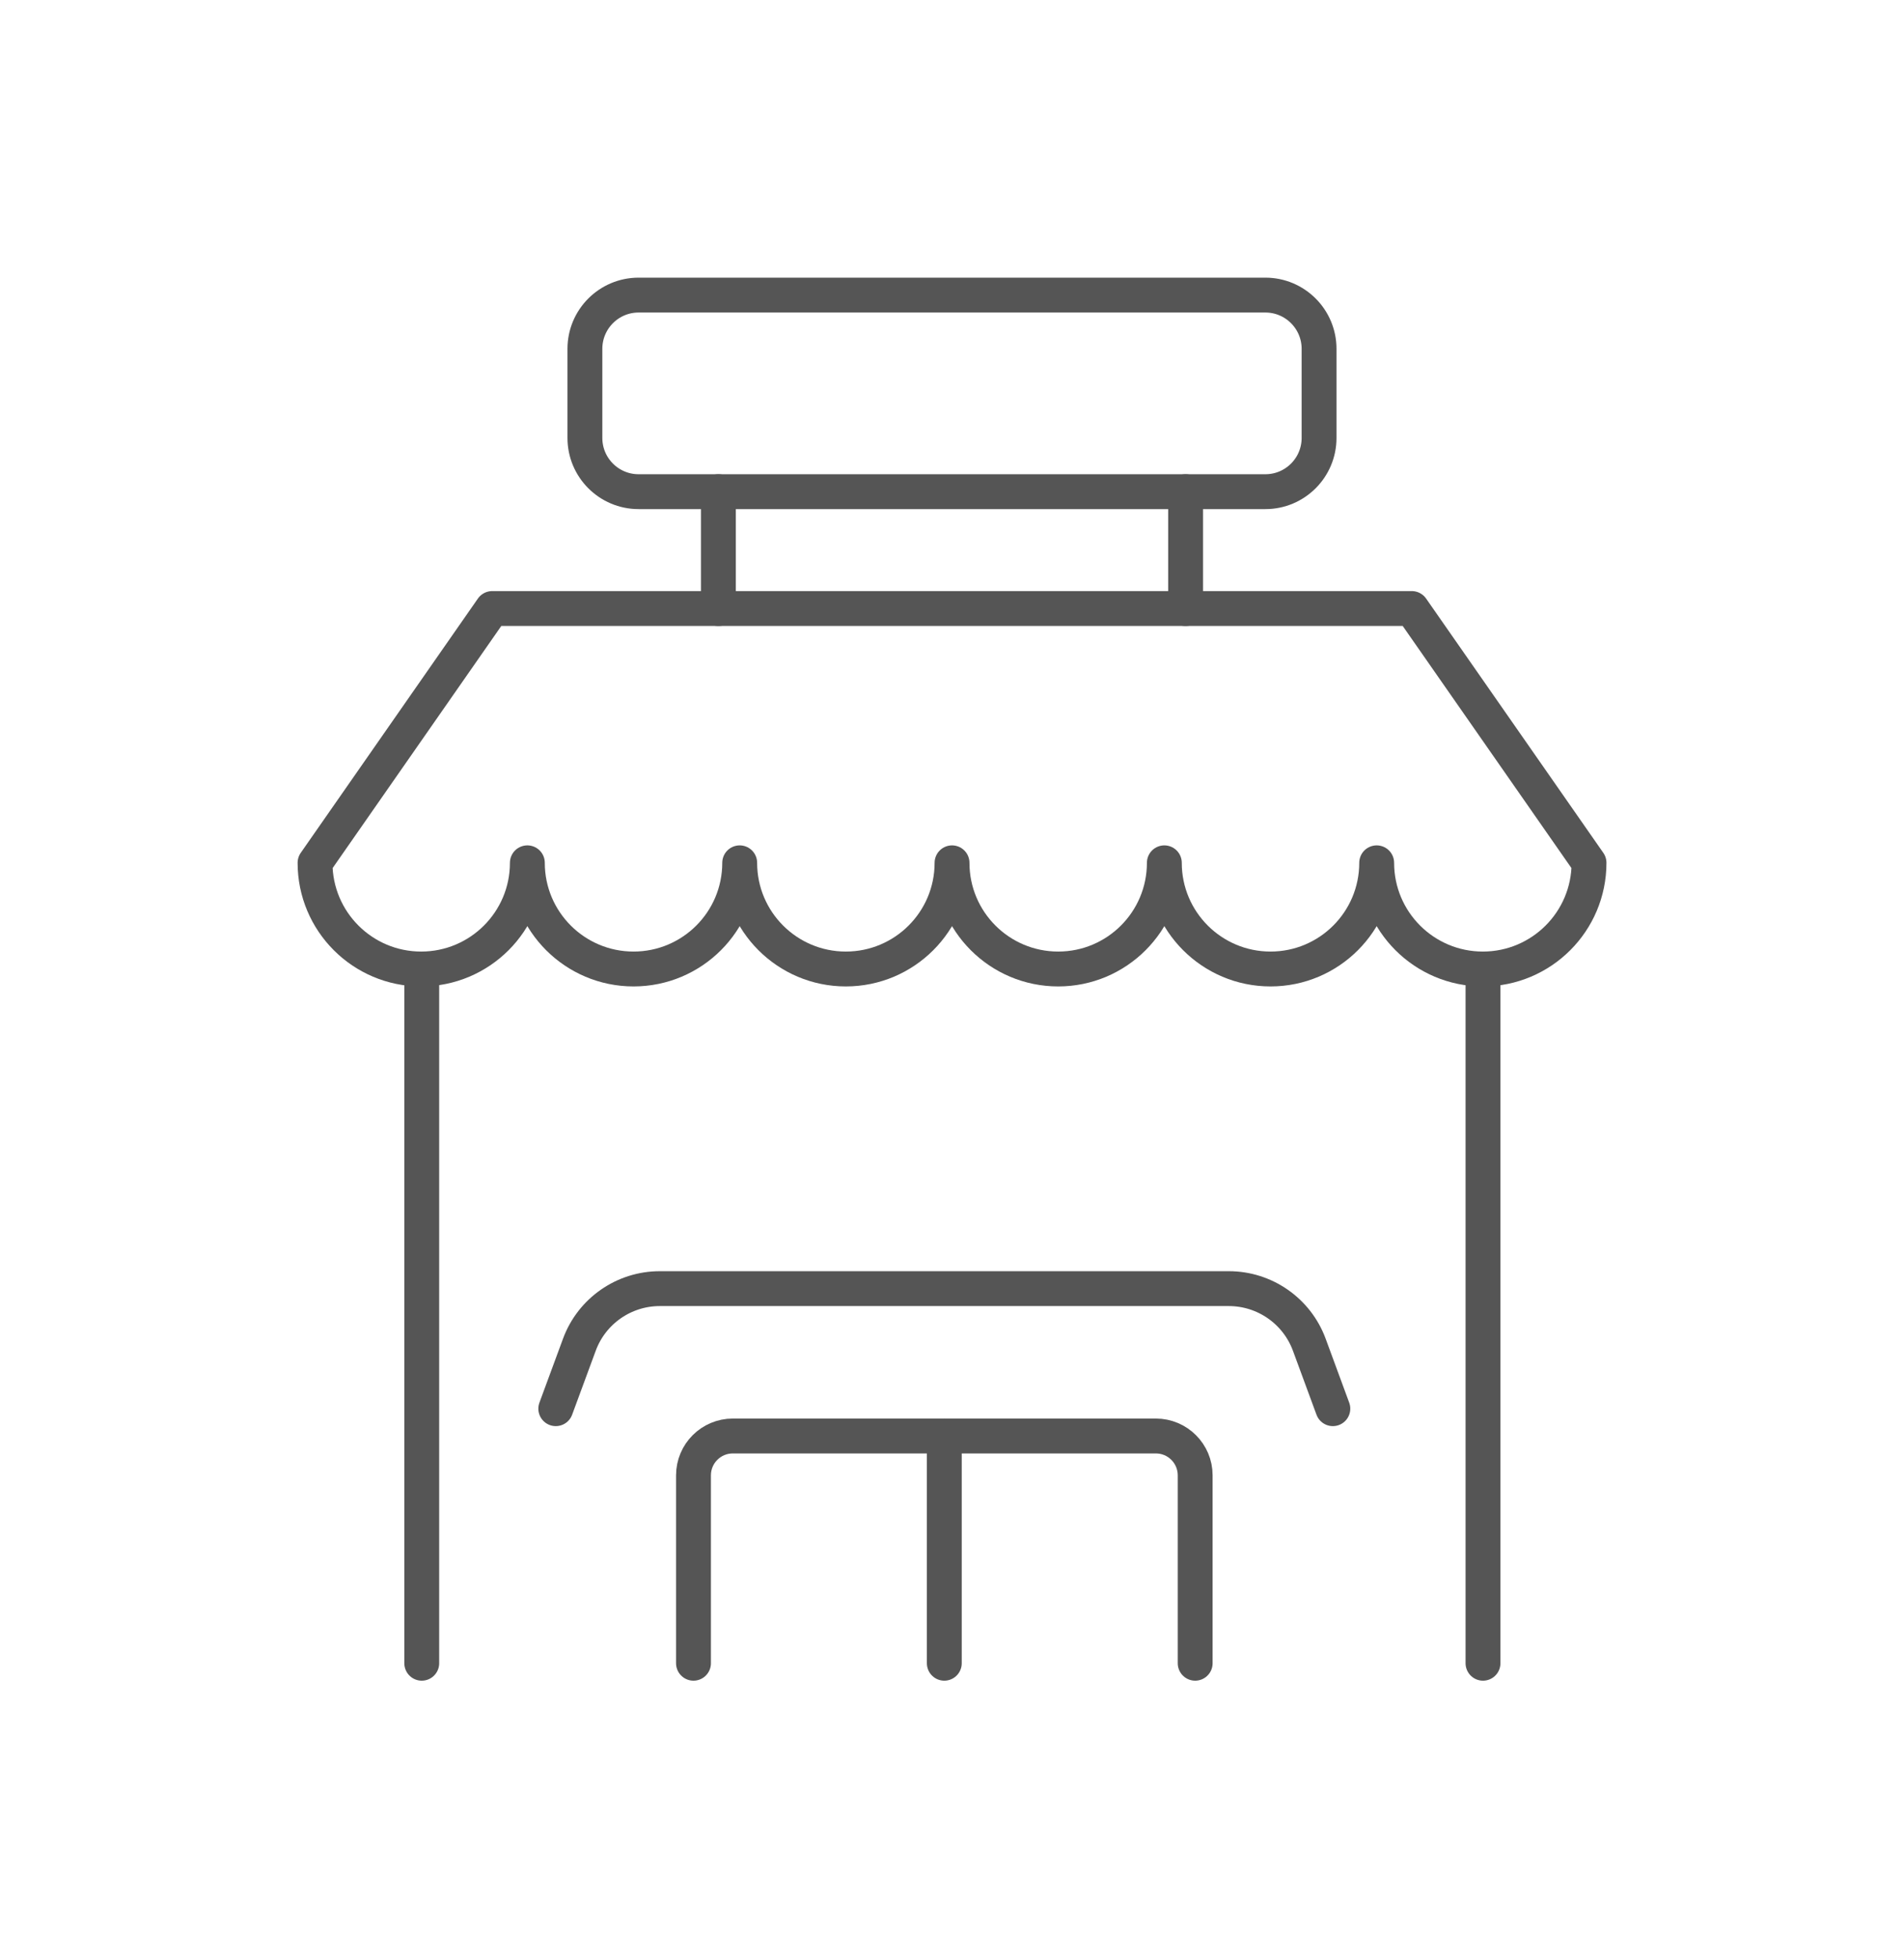
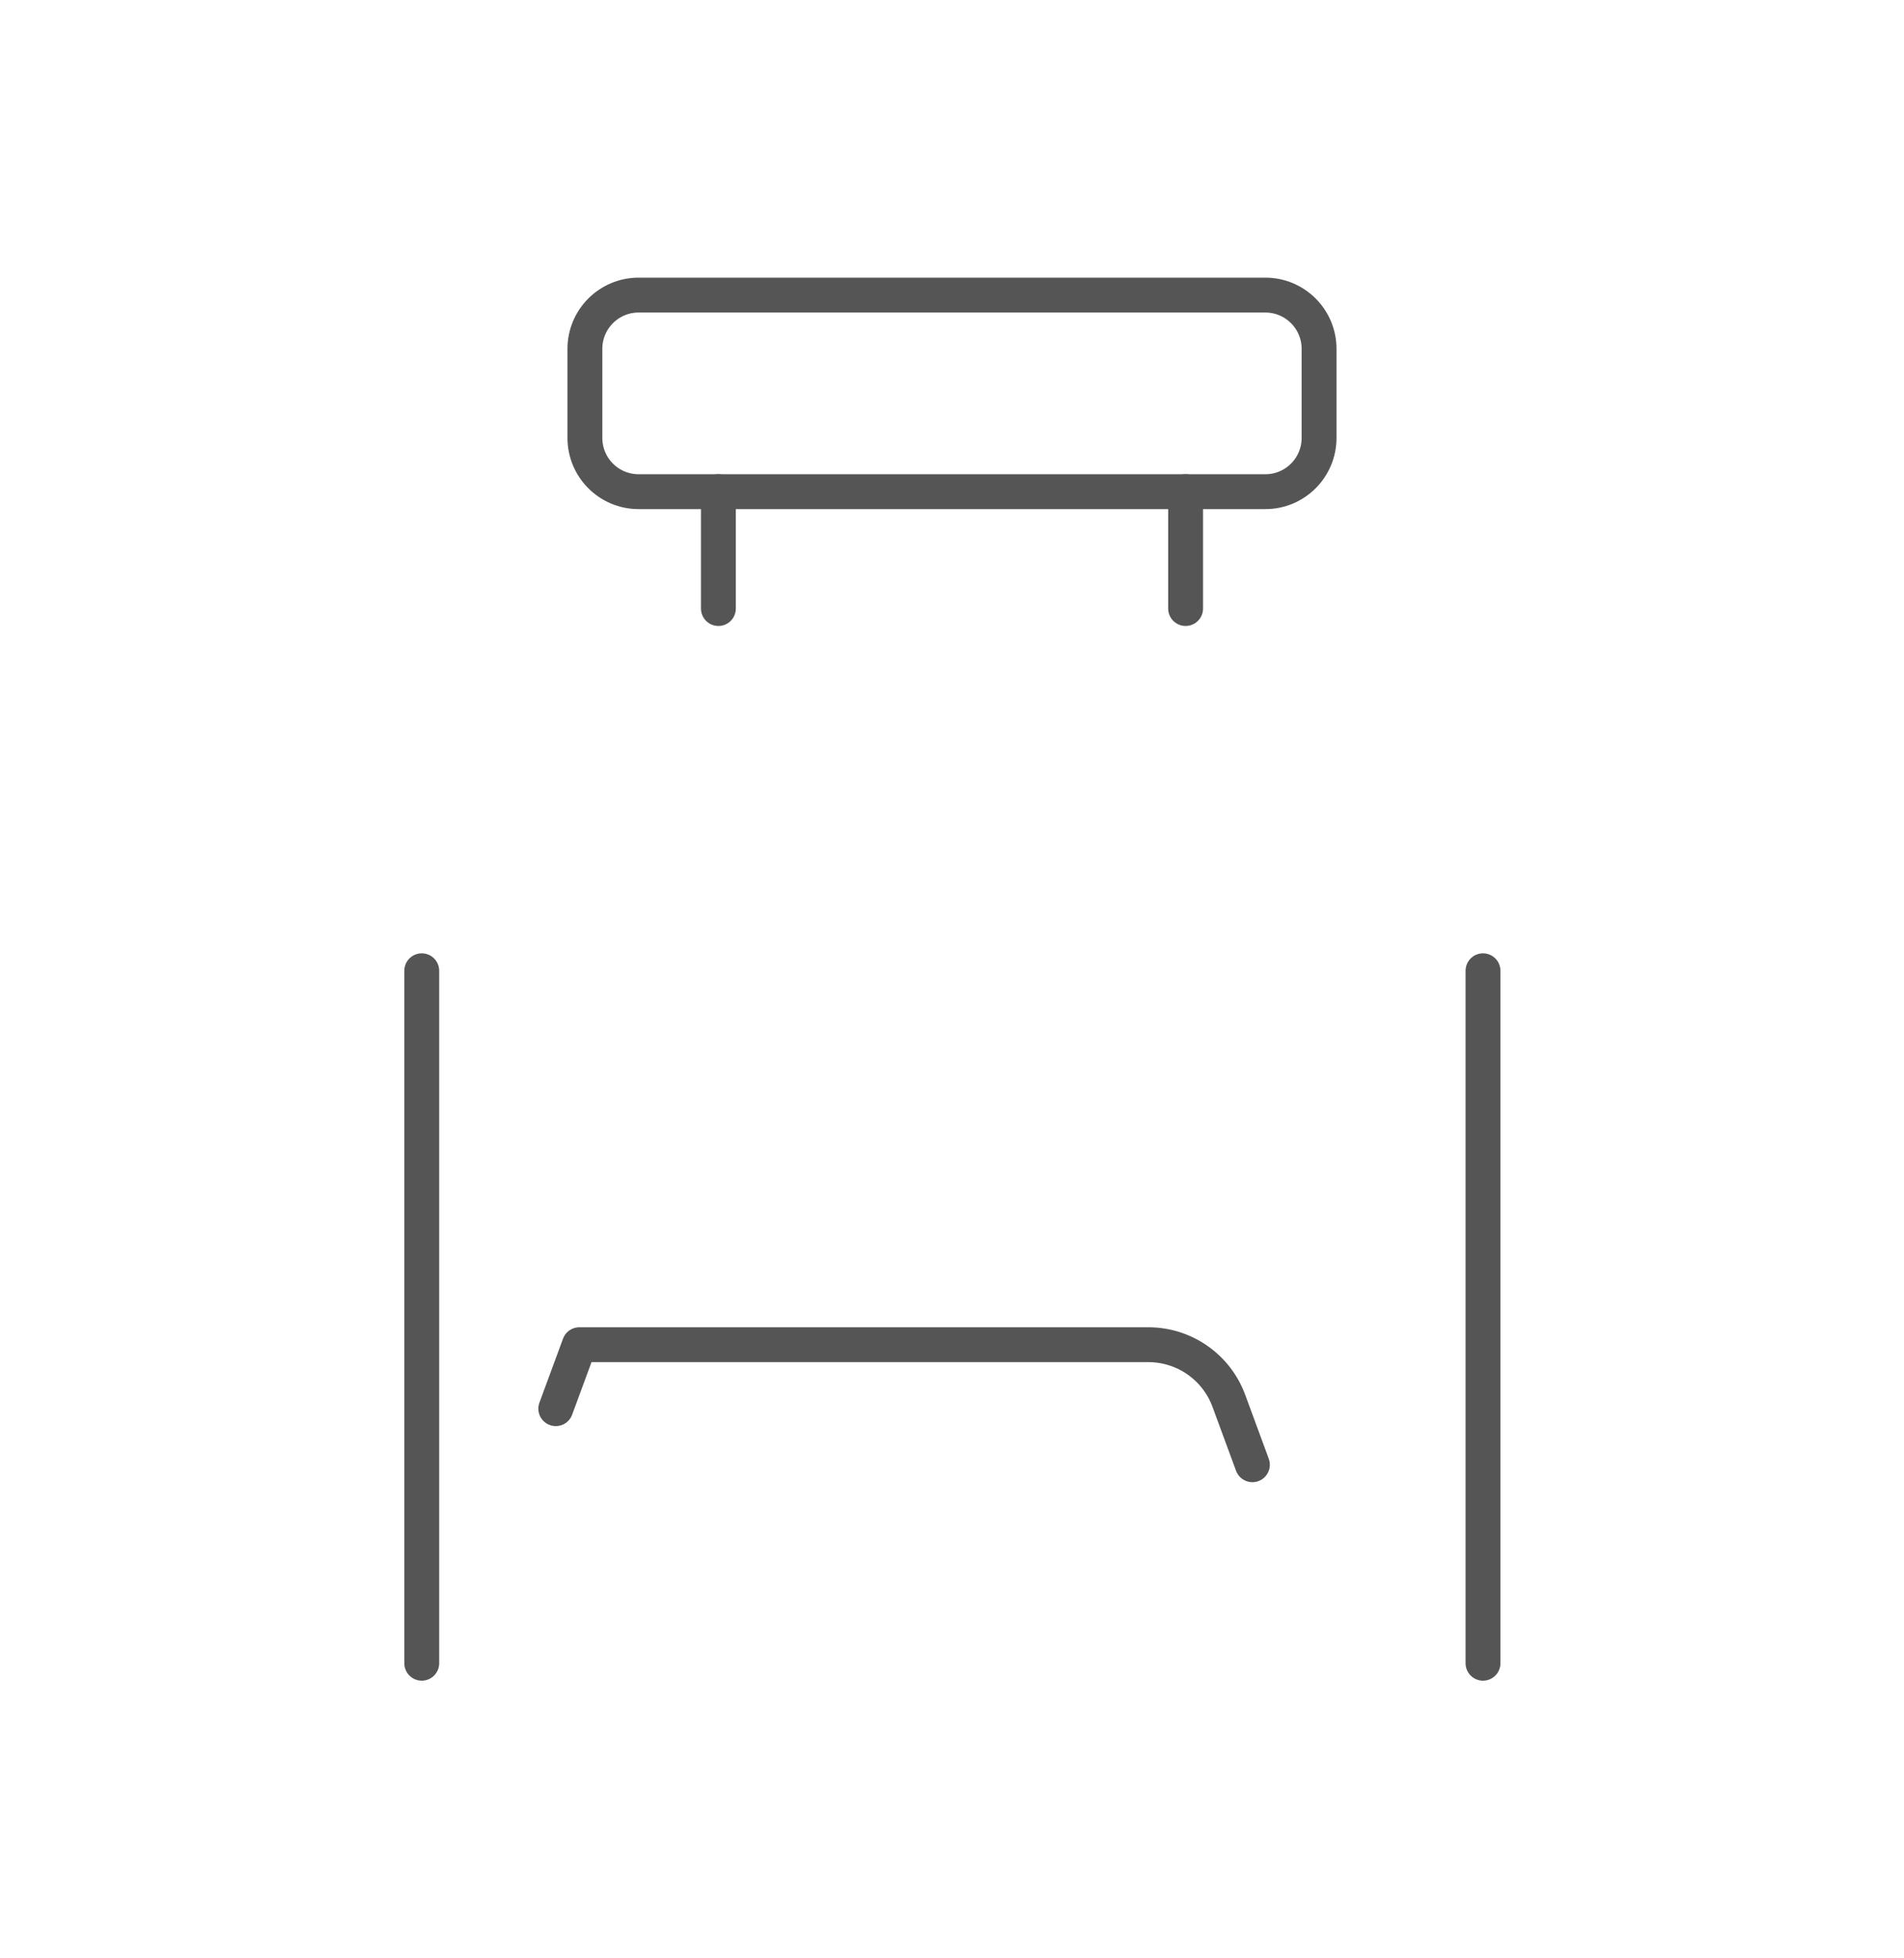
<svg xmlns="http://www.w3.org/2000/svg" version="1.1" id="Calque_1" x="0px" y="0px" width="71px" height="73px" viewBox="0 0 71 73" enable-background="new 0 0 71 73" xml:space="preserve">
  <g>
    <g>
      <g>
        <line fill="none" stroke="#555555" stroke-width="1.3" stroke-linecap="round" stroke-linejoin="round" stroke-miterlimit="10" x1="15.727" y1="36.187" x2="15.727" y2="62" />
        <line fill="none" stroke="#555555" stroke-width="1.3" stroke-linecap="round" stroke-linejoin="round" stroke-miterlimit="10" x1="55.301" y1="62" x2="55.301" y2="36.187" />
-         <path fill="none" stroke="#555555" stroke-width="1.3" stroke-linecap="round" stroke-linejoin="round" stroke-miterlimit="10" d="     M25.86,62v-7.004c0-0.811,0.657-1.467,1.468-1.467H43.1c0.811,0,1.468,0.656,1.468,1.467V62" />
      </g>
    </g>
    <path fill="none" stroke="#555555" stroke-width="1.3" stroke-linecap="round" stroke-linejoin="round" stroke-miterlimit="10" d="   M35.213,40.509" />
-     <line fill="none" stroke="#555555" stroke-width="1.3" stroke-linecap="round" stroke-linejoin="round" stroke-miterlimit="10" x1="35.213" y1="53.529" x2="35.213" y2="62" />
-     <path fill="none" stroke="#555555" stroke-width="1.3" stroke-linecap="round" stroke-linejoin="round" stroke-miterlimit="10" d="   M20.725,52.511l0.88-2.385c0.463-1.256,1.661-2.09,3-2.09h10.608h10.608c1.34,0,2.538,0.834,3.002,2.09l0.879,2.385" />
+     <path fill="none" stroke="#555555" stroke-width="1.3" stroke-linecap="round" stroke-linejoin="round" stroke-miterlimit="10" d="   M20.725,52.511l0.88-2.385h10.608h10.608c1.34,0,2.538,0.834,3.002,2.09l0.879,2.385" />
    <g>
      <g>
-         <path fill="none" stroke="#555555" stroke-width="1.3" stroke-linecap="round" stroke-linejoin="round" stroke-miterlimit="10" d="     M52.646,22.684H35.5H18.354l-6.606,9.479c0,2.186,1.771,3.958,3.958,3.958s3.959-1.772,3.959-3.958     c0,2.186,1.773,3.958,3.96,3.958s3.958-1.772,3.958-3.958c0,2.186,1.772,3.958,3.958,3.958c2.187,0,3.96-1.772,3.96-3.958     c0,2.186,1.772,3.958,3.959,3.958s3.958-1.772,3.958-3.958c0,2.186,1.773,3.958,3.96,3.958c2.186,0,3.958-1.772,3.958-3.958     c0,2.186,1.772,3.958,3.959,3.958s3.959-1.772,3.959-3.958L52.646,22.684z" />
-       </g>
+         </g>
    </g>
    <path fill="none" stroke="#555555" stroke-width="1.3" stroke-linecap="round" stroke-linejoin="round" stroke-miterlimit="10" d="   M47.186,18.328H23.814c-1.106,0-2.003-0.896-2.003-2.003v-3.322c0-1.105,0.896-2.003,2.003-2.003h23.371   c1.105,0,2.003,0.897,2.003,2.003v3.322C49.188,17.432,48.291,18.328,47.186,18.328z" />
    <g>
      <line fill="none" stroke="#555555" stroke-width="1.3" stroke-linecap="round" stroke-linejoin="round" stroke-miterlimit="10" x1="44.211" y1="18.328" x2="44.211" y2="22.684" />
      <line fill="none" stroke="#555555" stroke-width="1.3" stroke-linecap="round" stroke-linejoin="round" stroke-miterlimit="10" x1="26.789" y1="18.328" x2="26.789" y2="22.684" />
    </g>
  </g>
</svg>